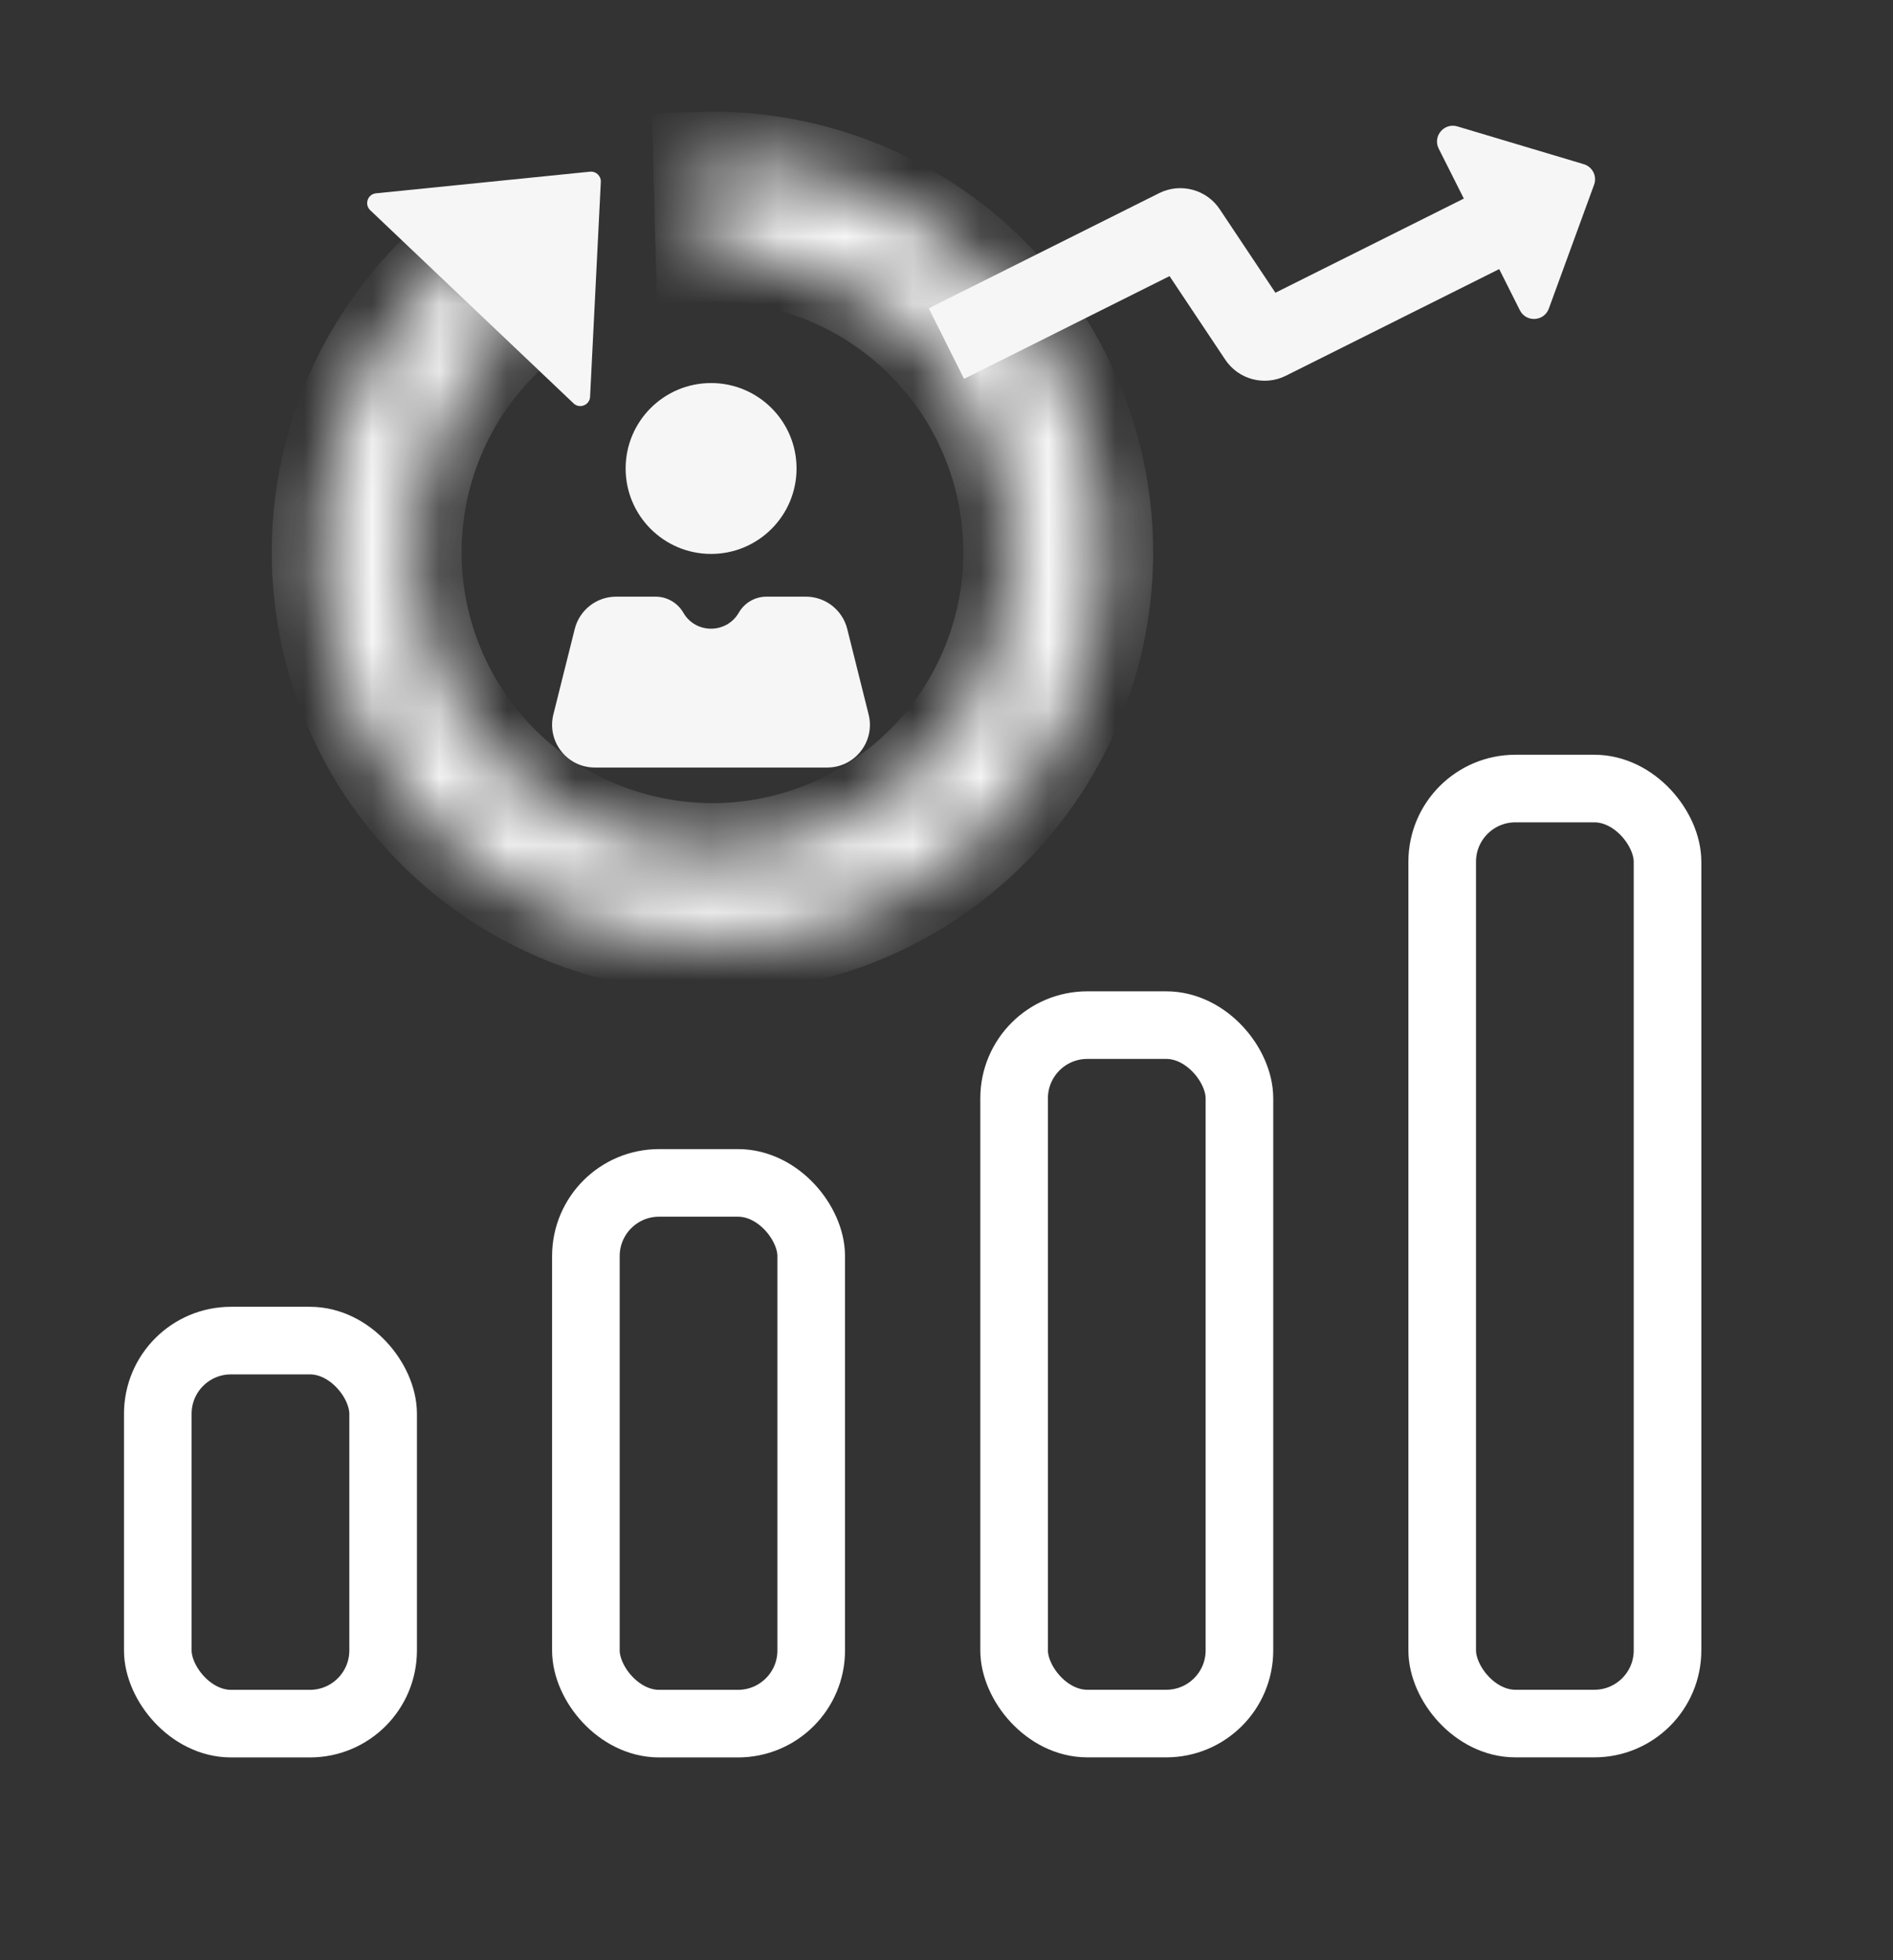
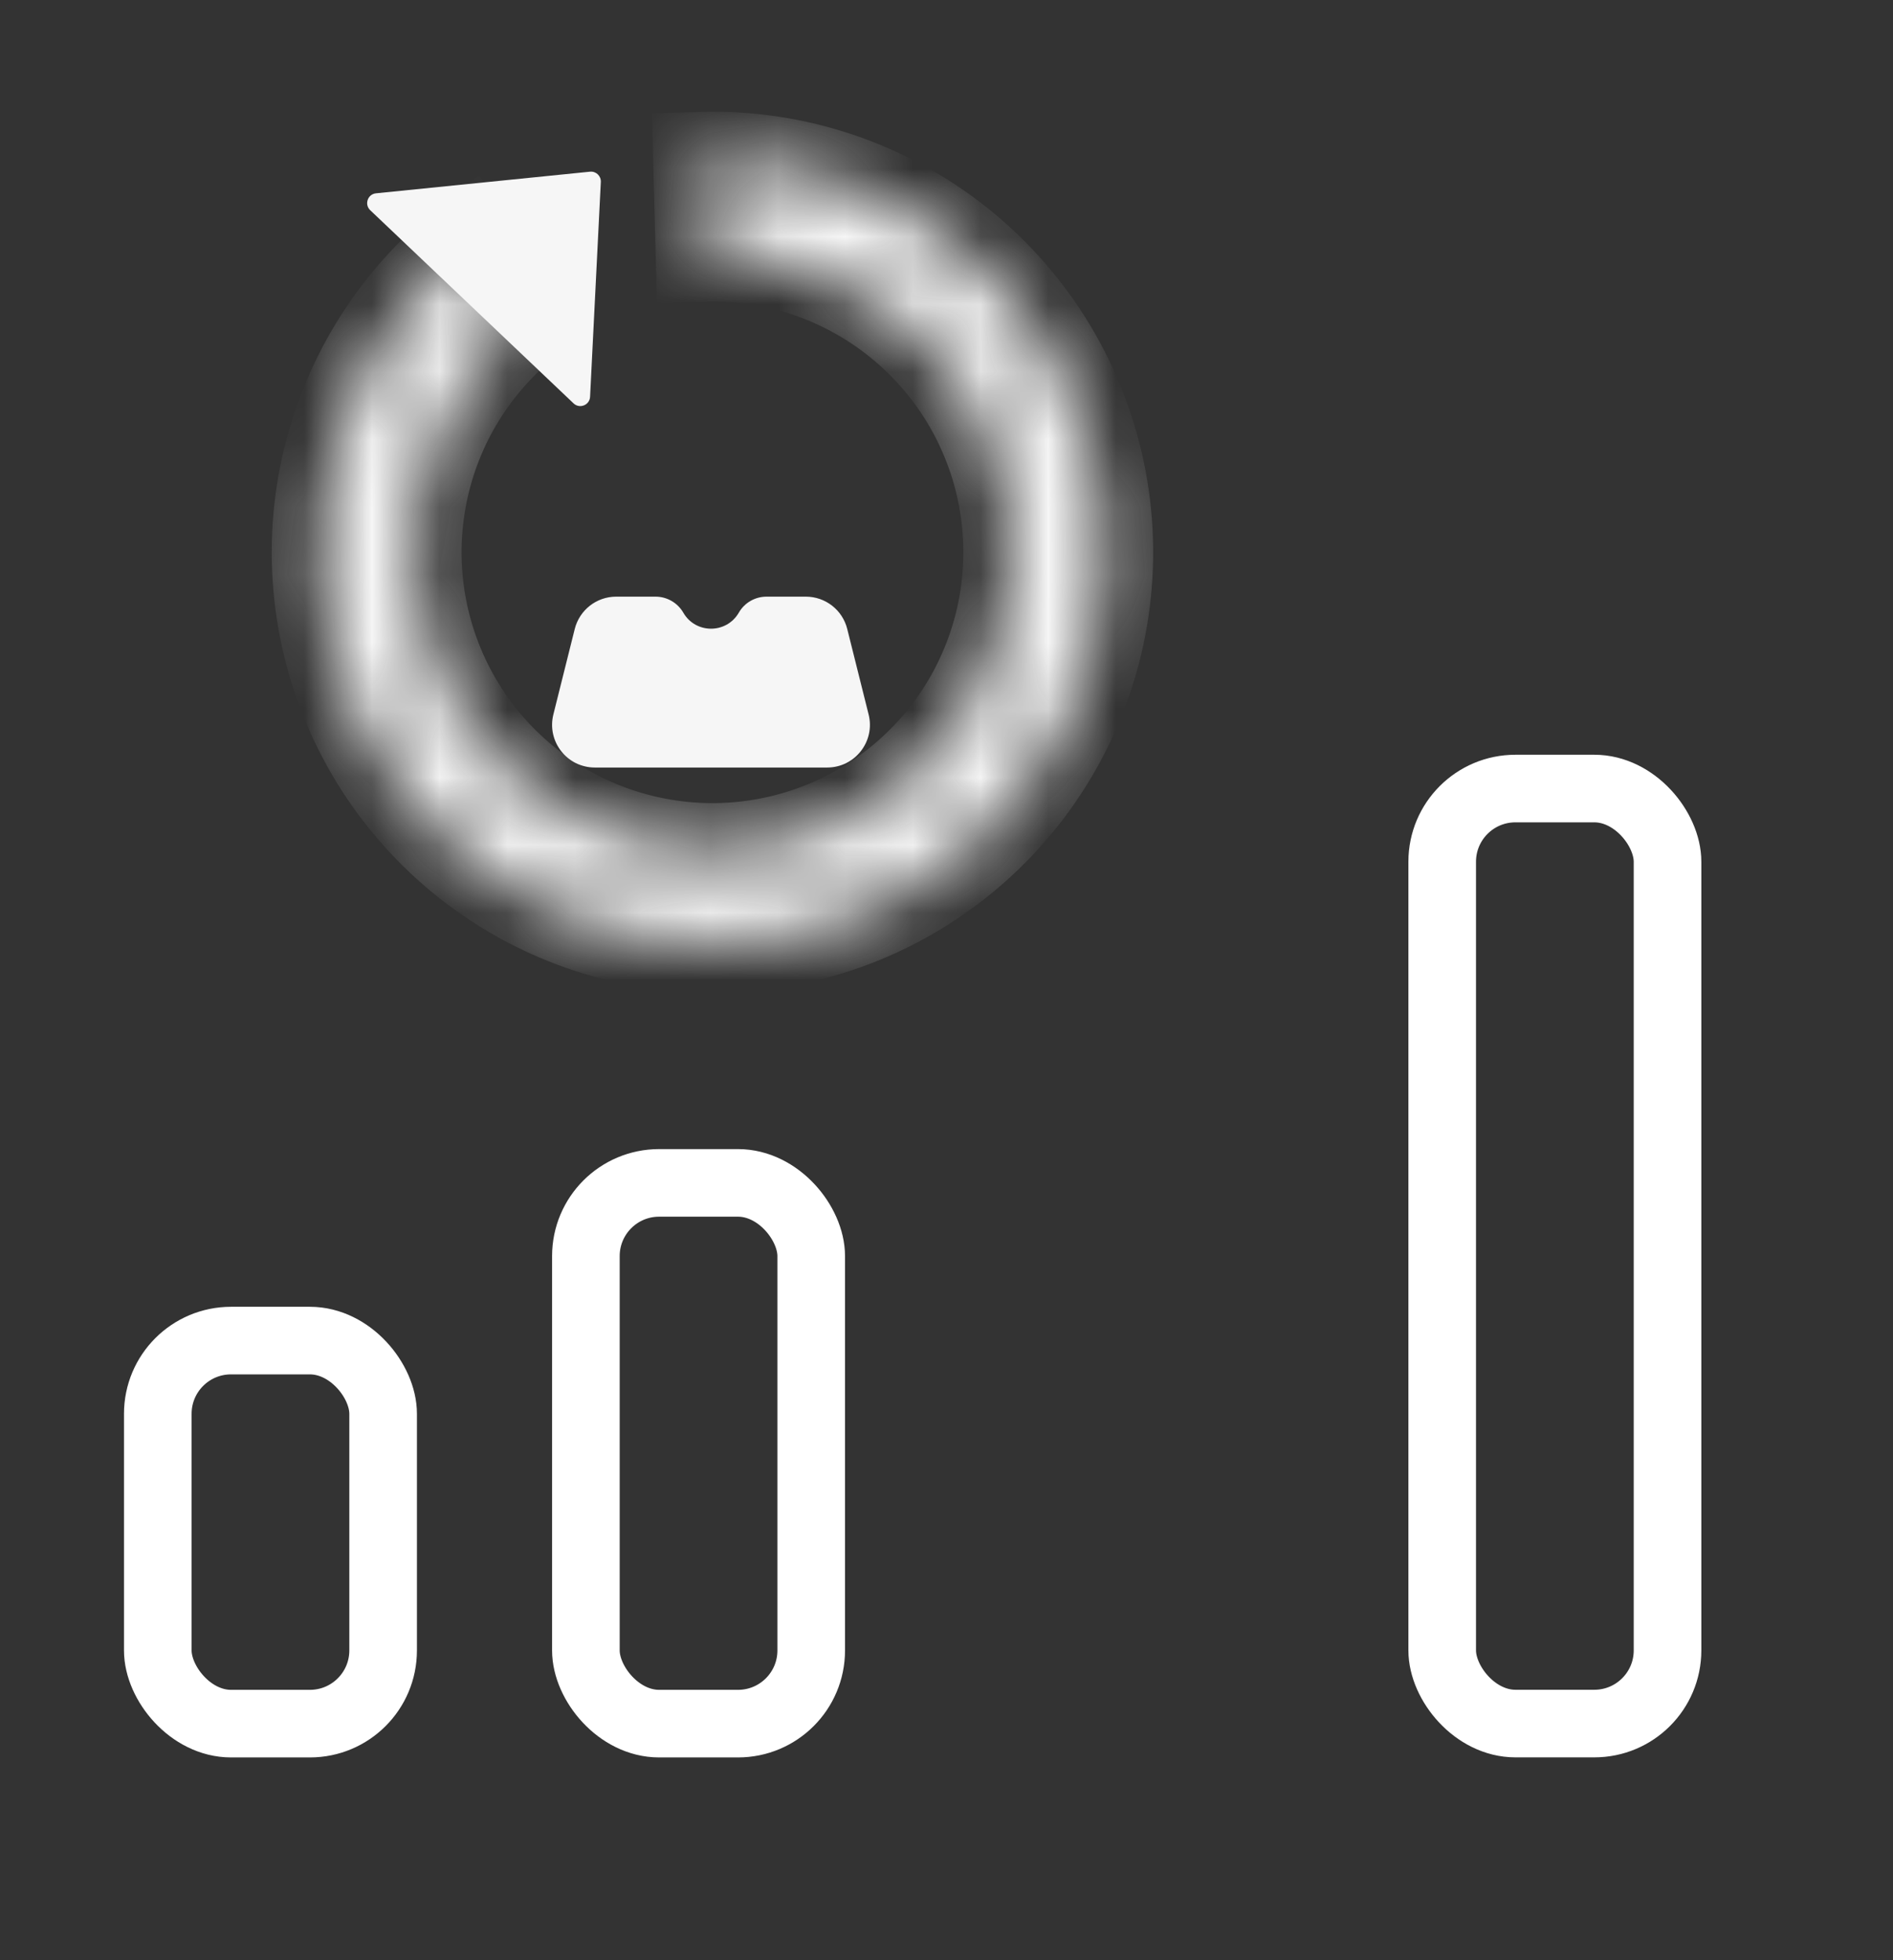
<svg xmlns="http://www.w3.org/2000/svg" width="28" height="29" viewBox="0 0 28 29" fill="none">
  <rect x="0" y="0" width="28" height="29" fill="#333333" stroke="none" />
  <rect x="2.334" y="19.833" width="3.333" height="5.667" rx="1.083" stroke="white" />
  <rect x="8.666" y="17.5" width="3.333" height="8" rx="1.083" stroke="white" />
-   <rect x="15" y="15.166" width="3.333" height="10.333" rx="1.083" stroke="white" />
  <rect x="21.332" y="11.666" width="3.333" height="13.833" rx="1.083" stroke="white" />
  <mask id="path-5-inside-1_2359_22968" fill="white">
    <path d="M6.961 3.613C5.878 4.463 5.133 5.671 4.859 7.021C4.586 8.37 4.802 9.773 5.469 10.977C6.136 12.182 7.21 13.11 8.499 13.594C9.788 14.079 11.207 14.088 12.503 13.622C13.798 13.155 14.885 12.242 15.568 11.047C16.252 9.851 16.487 8.452 16.232 7.099C15.977 5.746 15.249 4.527 14.178 3.663C13.107 2.798 11.762 2.342 10.386 2.379L10.422 3.737C11.475 3.709 12.504 4.058 13.324 4.72C14.144 5.382 14.702 6.314 14.897 7.35C15.092 8.386 14.912 9.457 14.389 10.372C13.865 11.287 13.034 11.986 12.042 12.343C11.05 12.701 9.964 12.693 8.977 12.322C7.991 11.951 7.169 11.241 6.658 10.319C6.147 9.397 5.982 8.323 6.191 7.29C6.4 6.257 6.971 5.333 7.8 4.682L6.961 3.613Z" />
  </mask>
  <path d="M6.961 3.613C5.878 4.463 5.133 5.671 4.859 7.021C4.586 8.37 4.802 9.773 5.469 10.977C6.136 12.182 7.21 13.11 8.499 13.594C9.788 14.079 11.207 14.088 12.503 13.622C13.798 13.155 14.885 12.242 15.568 11.047C16.252 9.851 16.487 8.452 16.232 7.099C15.977 5.746 15.249 4.527 14.178 3.663C13.107 2.798 11.762 2.342 10.386 2.379L10.422 3.737C11.475 3.709 12.504 4.058 13.324 4.72C14.144 5.382 14.702 6.314 14.897 7.35C15.092 8.386 14.912 9.457 14.389 10.372C13.865 11.287 13.034 11.986 12.042 12.343C11.05 12.701 9.964 12.693 8.977 12.322C7.991 11.951 7.169 11.241 6.658 10.319C6.147 9.397 5.982 8.323 6.191 7.29C6.4 6.257 6.971 5.333 7.8 4.682L6.961 3.613Z" stroke="#F6F6F6" stroke-width="1.449" mask="url(#path-5-inside-1_2359_22968)" />
  <path d="M8.727 2.54C8.816 2.531 8.891 2.603 8.887 2.691L8.728 5.87C8.722 5.993 8.574 6.053 8.484 5.968L5.476 3.11C5.386 3.024 5.438 2.873 5.561 2.86L8.727 2.54Z" fill="#F6F6F6" />
-   <circle cx="10.518" cy="6.931" r="1.264" fill="#F6F6F6" />
  <path fill-rule="evenodd" clip-rule="evenodd" d="M9.114 8.827C8.824 8.827 8.572 9.024 8.501 9.306L8.185 10.57C8.086 10.969 8.387 11.355 8.798 11.355H12.235C12.646 11.355 12.948 10.969 12.848 10.57L12.532 9.306C12.462 9.024 12.209 8.827 11.919 8.827H11.338C11.169 8.827 11.012 8.917 10.928 9.064C10.745 9.38 10.289 9.38 10.107 9.064C10.022 8.917 9.865 8.827 9.696 8.827H9.114Z" fill="#F6F6F6" />
-   <path fill-rule="evenodd" clip-rule="evenodd" d="M23.579 2.732C23.625 2.606 23.555 2.467 23.426 2.429L21.556 1.87C21.36 1.812 21.189 2.016 21.28 2.198L21.652 2.938L18.865 4.331L18.041 3.095C17.846 2.802 17.462 2.7 17.146 2.857L13.738 4.561L14.26 5.605L17.299 4.085L18.123 5.321C18.319 5.615 18.703 5.717 19.019 5.559L22.175 3.981L22.481 4.59C22.573 4.773 22.838 4.758 22.909 4.566L23.579 2.732Z" fill="#F6F6F6" />
</svg>